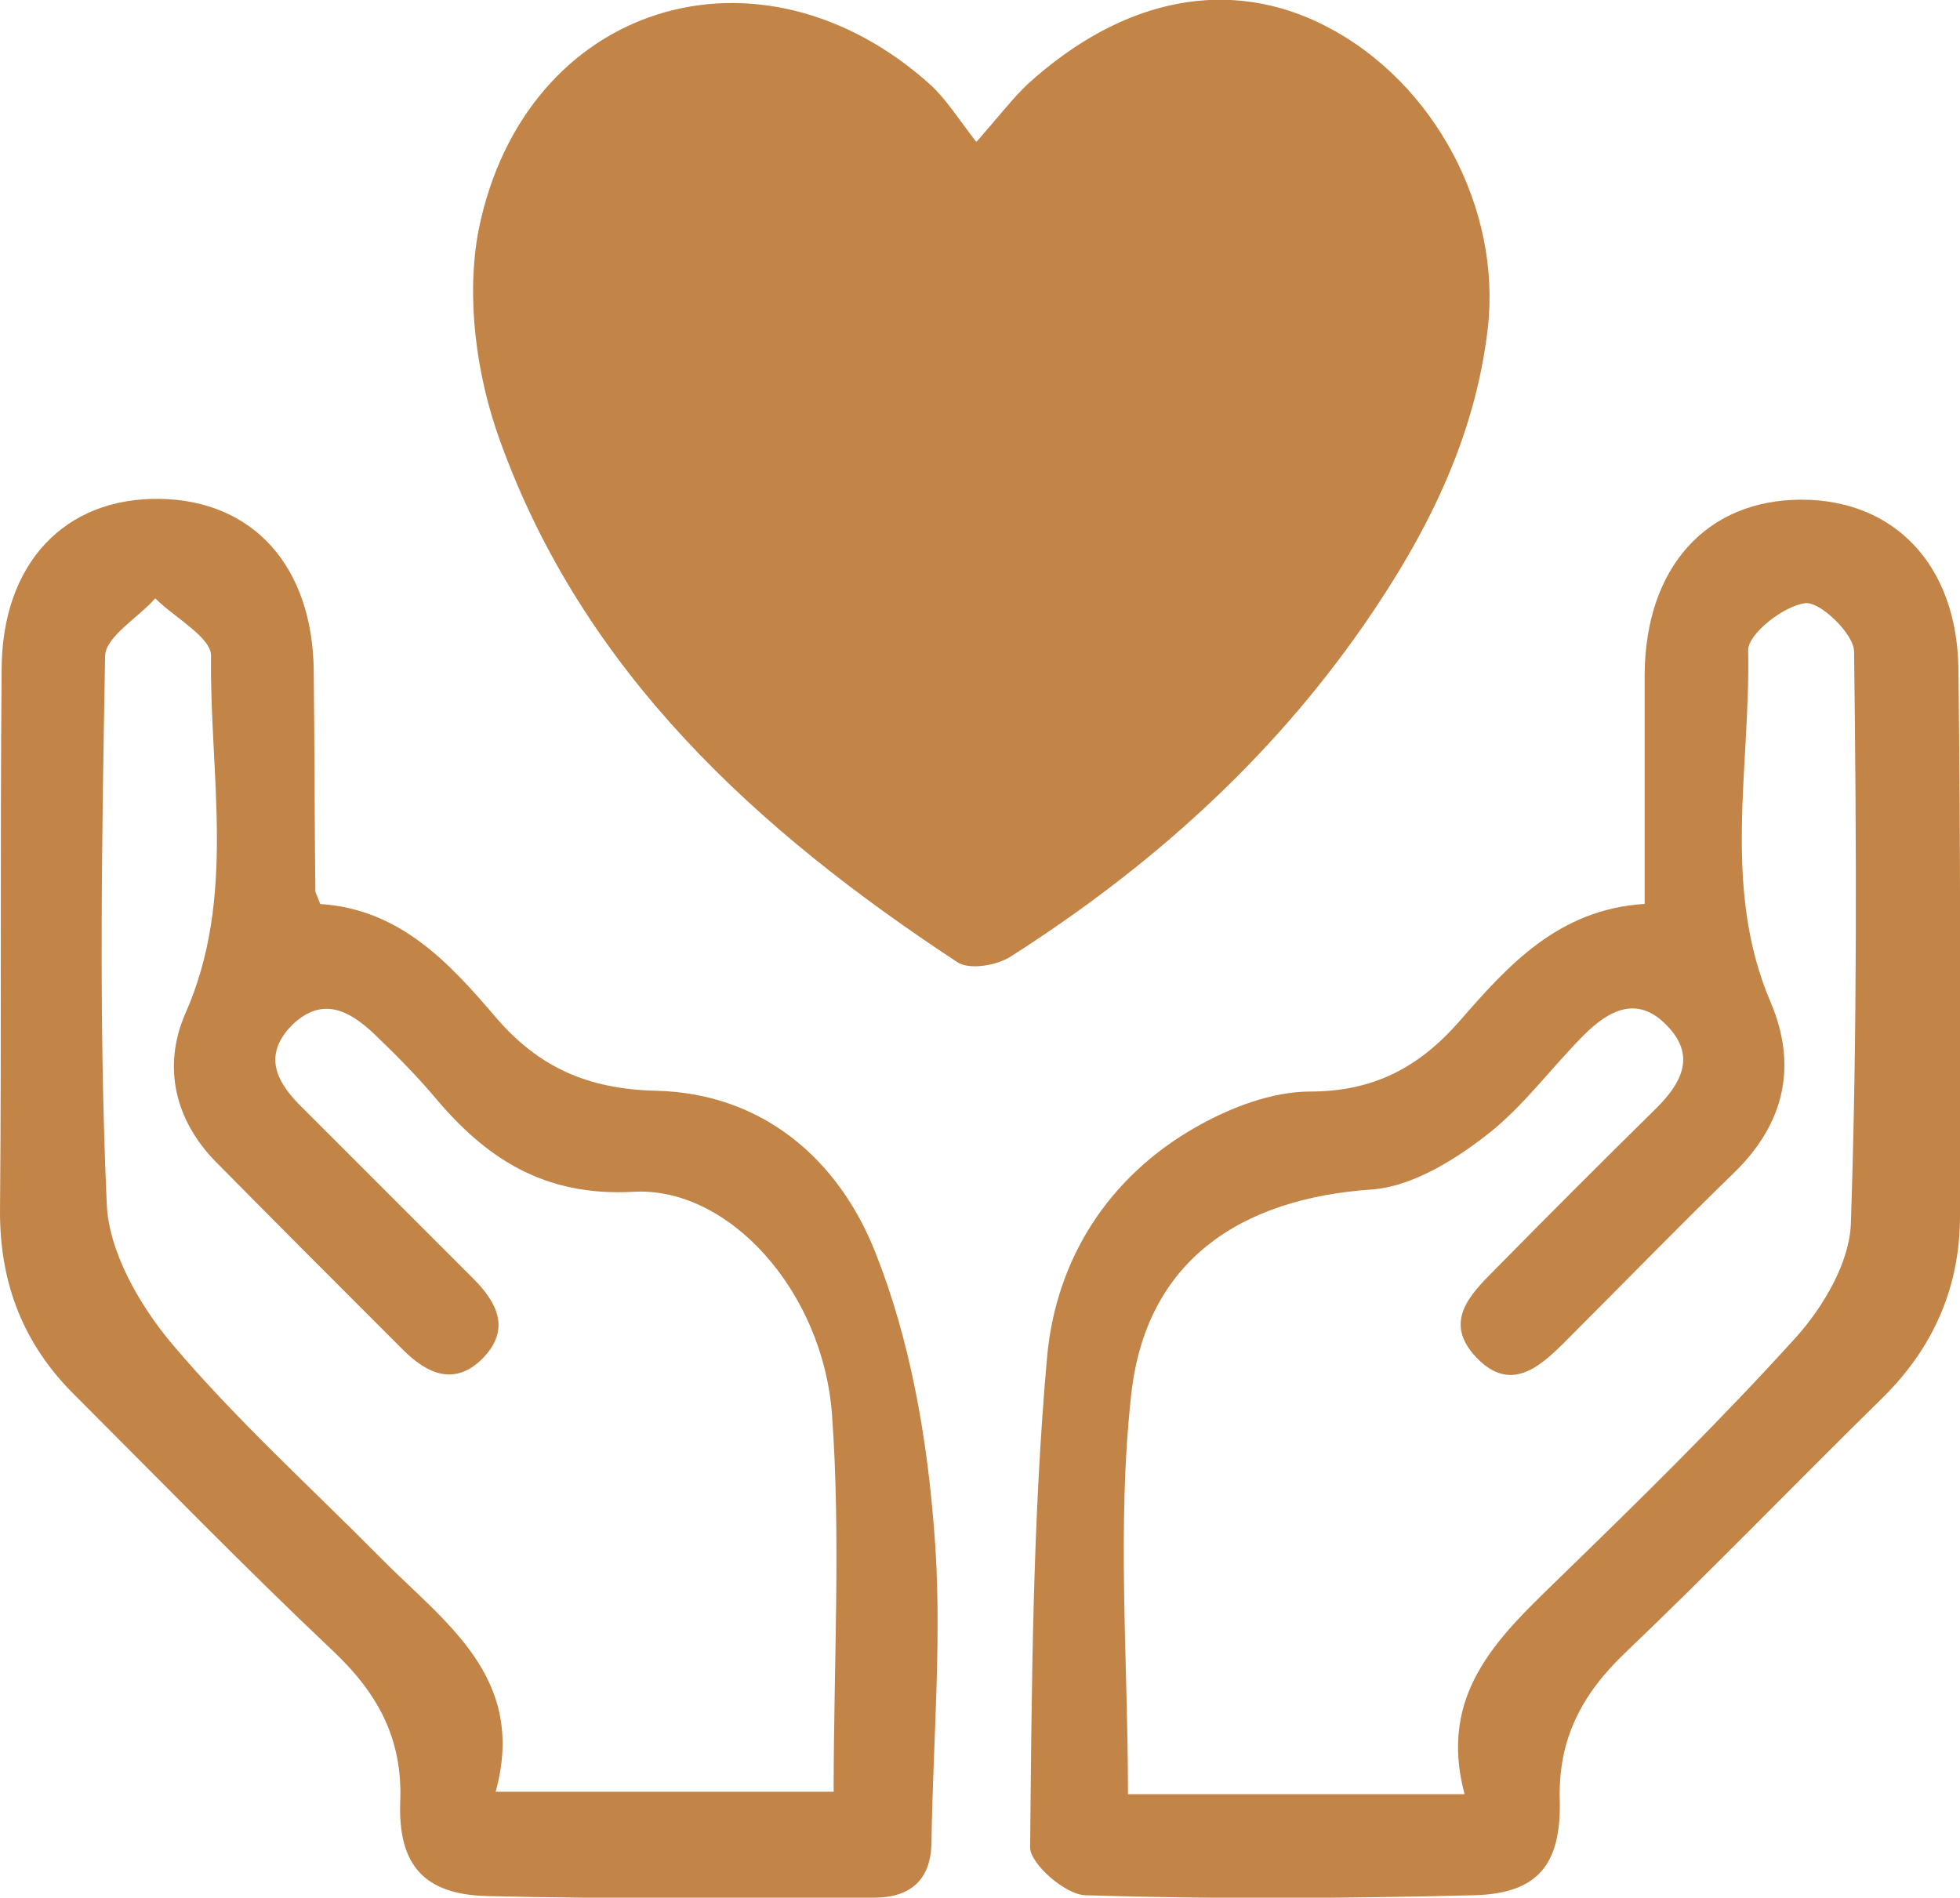
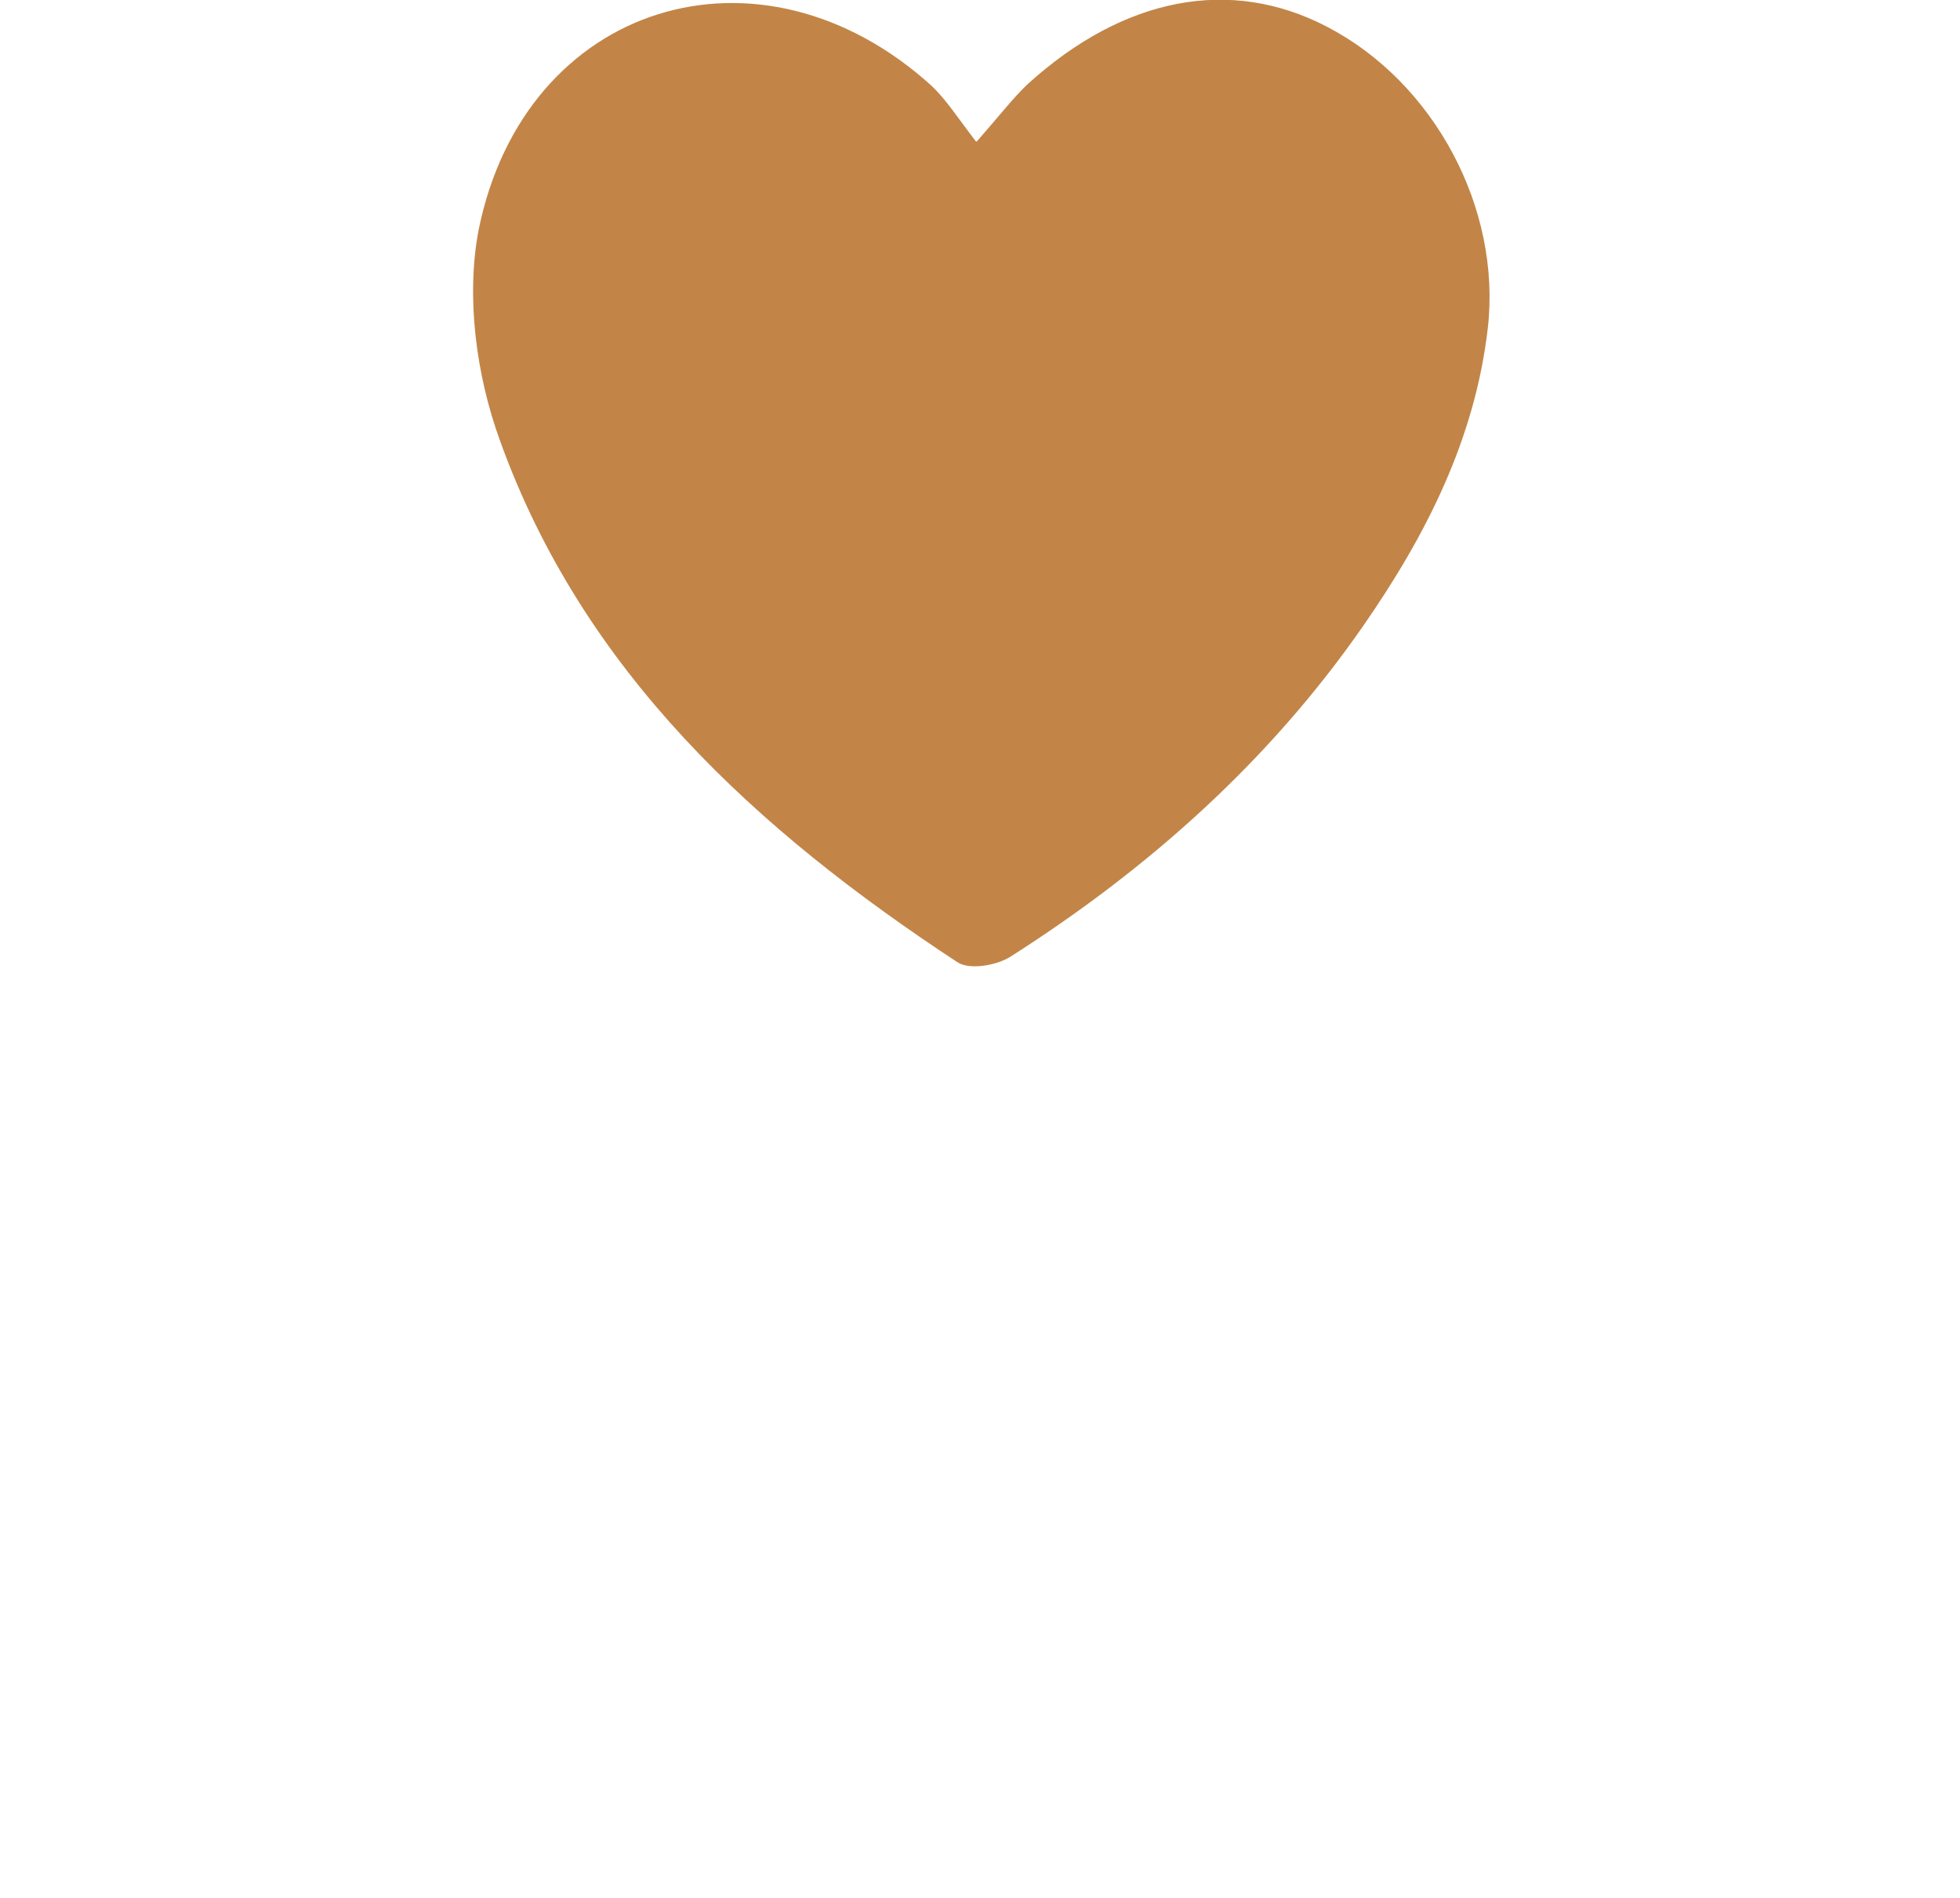
<svg xmlns="http://www.w3.org/2000/svg" viewBox="0 0 242.4 234.7">
  <defs>
    <style>      .cls-1 {        fill: #c28547;      }    </style>
  </defs>
  <g>
    <g id="katman_2">
      <g id="katman_1">
        <g>
          <path class="cls-1" d="M120.8,17.5c2.9-3.3,4.5-5.4,6.3-7.1,11.9-10.8,25.1-13.3,37-7.1,13.3,6.9,21.6,22.5,19.9,37.3-1.6,13.8-7.7,25.7-15.4,36.8-11.6,16.7-26.5,30-43.6,40.9-1.7,1.1-5.1,1.7-6.6.7-24.8-16.3-46.3-35.9-56.6-64.6-2.9-8-4.2-17.7-2.6-26C64.9.3,94-8.6,115.2,10.6c1.8,1.7,3.2,3.9,5.5,6.9Z" />
-           <path class="cls-1" d="M203.4,111.8c0-9.7,0-19,0-28.4.1-13.3,7.7-21.6,19.4-21.6,11.4,0,19.2,8,19.4,20.8.3,22.6.2,45.2.2,67.8,0,8.8-3.3,16.3-9.6,22.5-10.7,10.5-21.1,21.3-31.9,31.6-5.3,5.1-8.2,10.6-8,18.1.2,8.1-2.8,11.6-10.6,11.8-16,.4-32,.5-48,0-2.5,0-6.9-3.9-6.9-5.9.2-20.2.3-40.6,2.1-60.7,1.1-12,7.5-22.2,18.4-28.4,4.2-2.4,9.4-4.4,14.1-4.4,7.9,0,13.5-3,18.5-8.7,6-6.9,12.2-13.8,22.8-14.5h0ZM181.1,221.8c-3.2-12.2,4-19.1,11.2-26.1,10.2-9.9,20.4-19.9,29.9-30.4,3.3-3.7,6.5-9.1,6.7-13.9.8-23.6.7-47.2.4-70.8,0-2.2-4.2-6.2-6-6-2.7.3-7.1,3.8-7.1,5.8.3,14.6-3.3,29.4,2.8,43.6,3.3,7.8,1.7,14.9-4.4,20.9-7.1,6.9-14,14-21,21-3.2,3.2-6.8,6.4-11,2-4.2-4.4-.8-7.8,2.4-11,6.6-6.7,13.2-13.3,19.9-19.9,3-3,4.8-6.3,1.5-9.9-3.7-4.1-7.3-2.3-10.5.9-4.1,4.1-7.6,9-12.2,12.5-4,3.1-9.1,6.2-13.9,6.6-16.5,1.1-28.1,8.9-29.9,25.4-1.8,16.2-.4,32.8-.4,49.4h41.6,0Z" />
-           <path class="cls-1" d="M39.5,111.8c9.9.6,16,7.2,21.8,14,5.3,6.2,11.4,8.9,19.8,9.1,13.3.3,22.7,8.6,27.2,20.1,4.2,10.6,6.3,22.4,7.2,33.9,1.1,12.8-.1,25.8-.3,38.8,0,4.8-2.6,7-7.1,7-16,0-32,.2-47.9-.2-7.7-.2-11-3.8-10.7-11.7.3-7.8-2.8-13.4-8.3-18.6-10.9-10.3-21.3-21-31.9-31.6C2.9,166.3,0,158.8,0,149.9c.2-22.3,0-44.6.2-67,0-13.2,7.8-21.4,19.6-21.2,11.5.2,18.8,8.3,19,21.1.1,9.1.1,18.3.2,27.4,0,.2.2.5.6,1.6h0ZM103.1,221.7c0-15.9.9-31.4-.2-46.7-1.1-15.3-12.8-28.3-24.6-27.6-11.1.6-18.3-4.2-24.7-11.9-2.3-2.7-4.8-5.2-7.4-7.7-3-2.8-6.3-4.6-10-1.1-3.9,3.9-1.9,7.3,1.3,10.4,7,7,14,14,21,21,3,3,4.7,6.3,1.2,9.9-3.5,3.5-6.9,1.9-9.9-1.1-7.7-7.7-15.4-15.4-23.1-23.2-5.1-5.2-6.6-11.8-3.8-18.3,6.4-14.4,3-29.5,3.2-44.3,0-2.3-4.5-4.7-6.9-7.1-2.1,2.4-6.1,4.7-6.2,7.1-.4,22.6-.8,45.2.2,67.7.2,5.9,4,12.5,7.9,17.2,8,9.5,17.3,17.9,26,26.7,7.9,8,18.1,14.7,14.2,28.9h41.8,0Z" />
        </g>
      </g>
    </g>
  </g>
</svg>